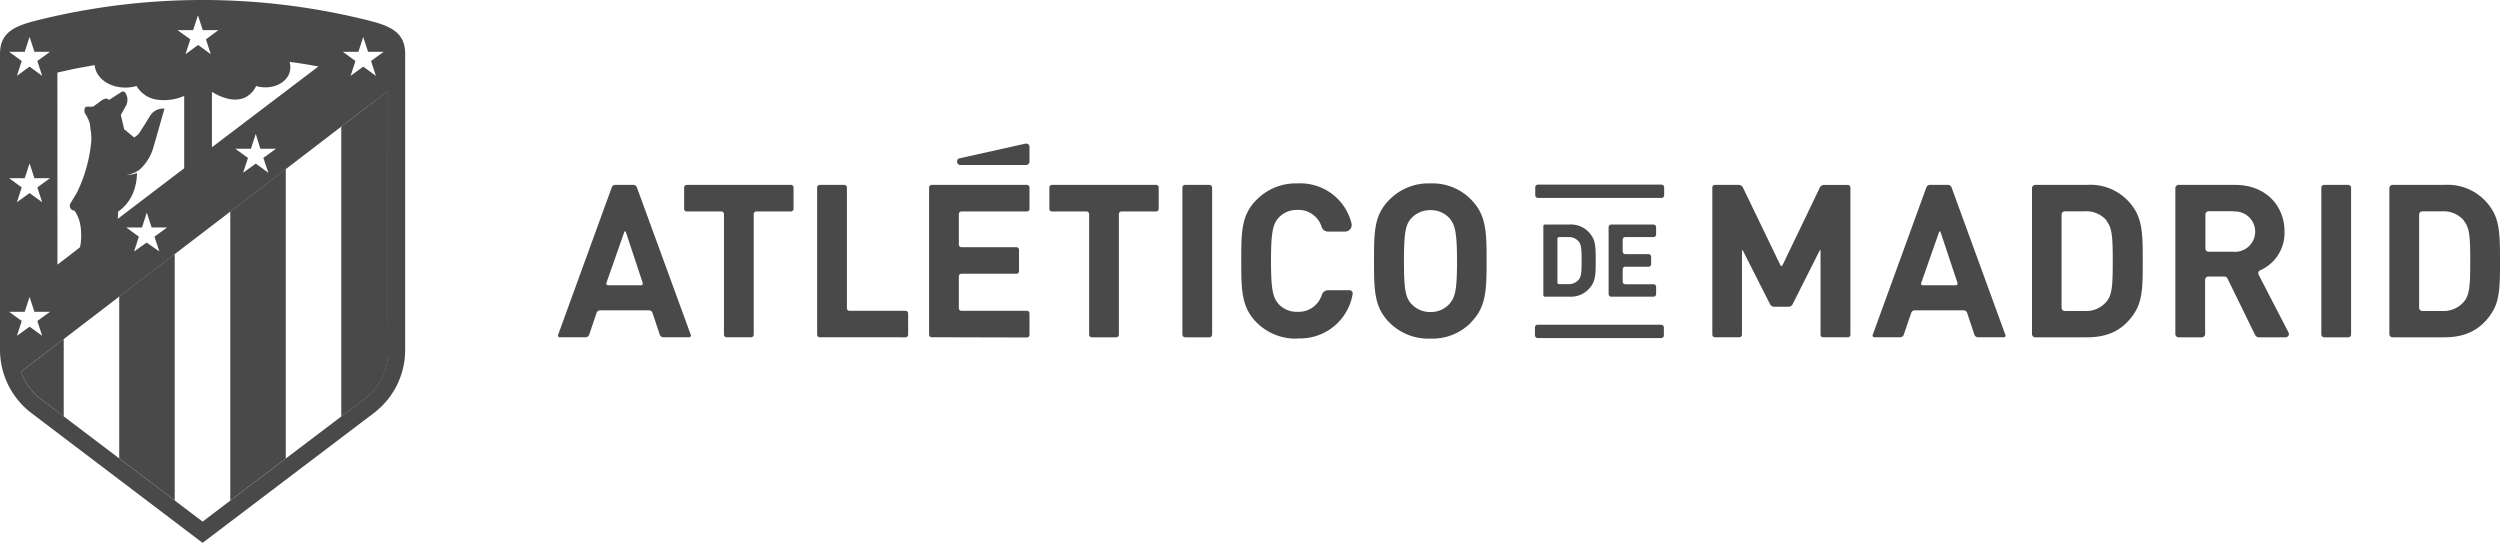
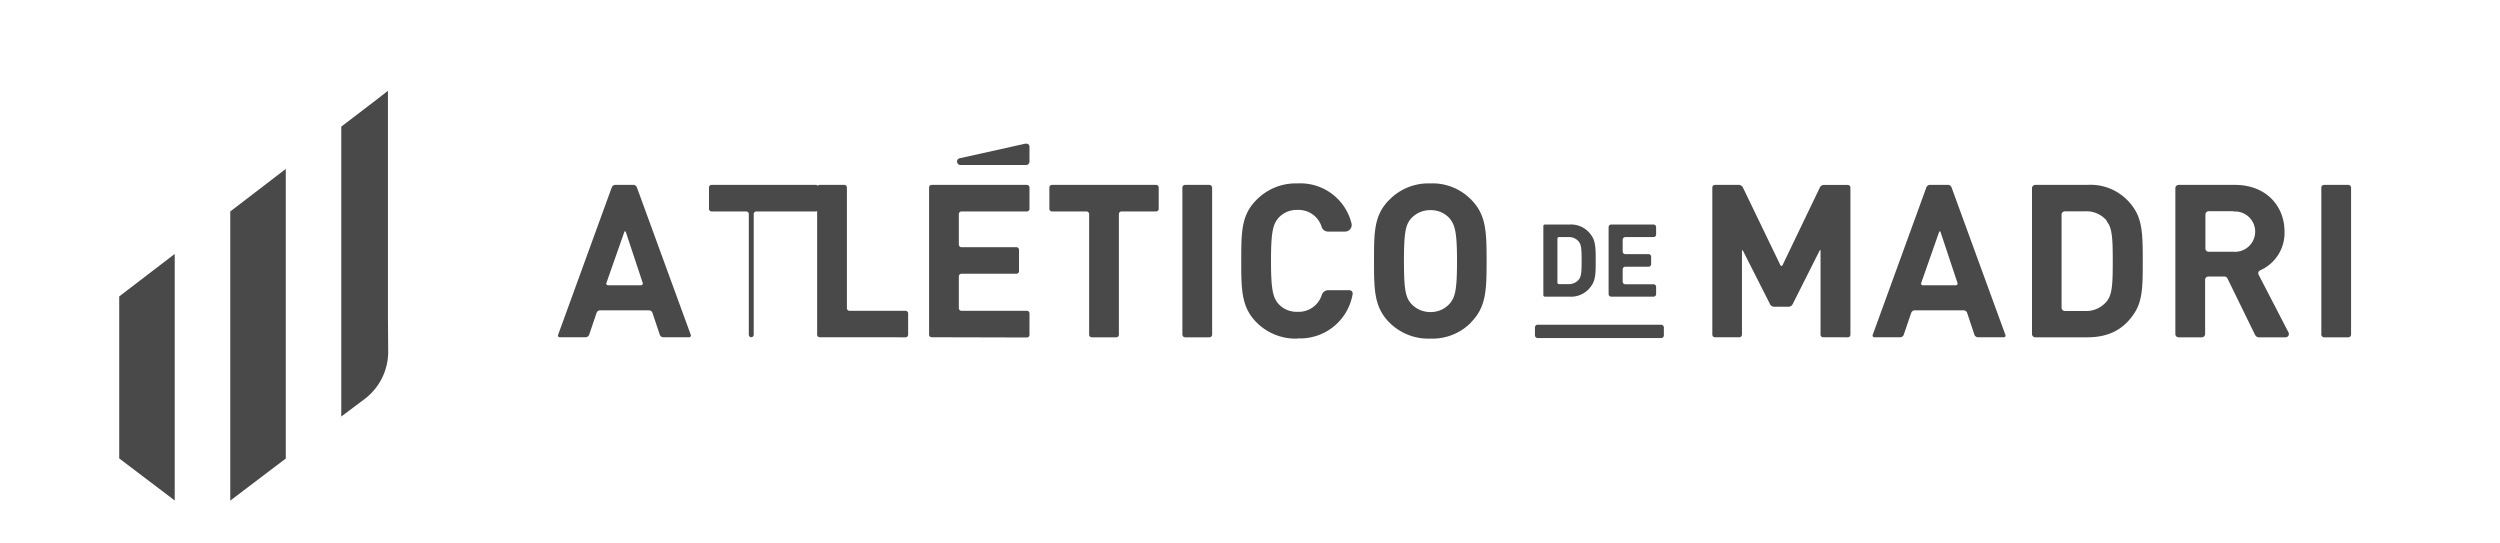
<svg xmlns="http://www.w3.org/2000/svg" id="Layer_1" data-name="Layer 1" viewBox="0 0 422.54 91.75">
  <defs>
    <style>.cls-1{fill:#49494a;}</style>
  </defs>
  <title>atletico-madrid</title>
-   <path class="cls-1" d="M10.77,57.28,7.26,60,3.54,62.81a9.78,9.78,0,0,0,3.3,4.58h0l3.93,3Z" transform="translate(0 0)" />
  <polygon class="cls-1" points="20.15 50.1 20.15 50.1 20.15 77.48 29.53 84.59 29.53 42.92 20.15 50.1" />
  <polygon class="cls-1" points="48.3 28.55 48.3 28.55 38.92 35.74 38.92 84.61 48.3 77.5 48.3 28.55" />
  <path class="cls-1" d="M65.57,54V15.34L63.44,17l-5.76,4.4v49l4-3h0a10.11,10.11,0,0,0,1.8-1.78,10,10,0,0,0,2.13-6.13Z" transform="translate(0 0)" />
  <path class="cls-1" d="M360.53,53.25c-1.84,2.57-4.27,3.76-7.78,3.76H344a.55.55,0,0,1-.56-.55V31.81a.56.56,0,0,1,.56-.56h8.74A8.75,8.75,0,0,1,360.53,35c1.59,2.2,1.63,4.84,1.63,9.11s0,6.91-1.63,9.12m-4.45-15.92a4.48,4.48,0,0,0-3.76-1.59H349a.56.56,0,0,0-.56.55V52a.56.56,0,0,0,.56.56h3.28a4.51,4.51,0,0,0,3.76-1.59c.94-1.13,1.05-2.75,1.05-6.81s-.11-5.68-1.05-6.8" transform="translate(0 0)" />
-   <path class="cls-1" d="M420.91,53.25c-1.84,2.57-4.27,3.76-7.78,3.76h-8.74a.54.54,0,0,1-.55-.55V31.81a.55.55,0,0,1,.55-.56h8.74A8.75,8.75,0,0,1,420.91,35c1.6,2.2,1.63,4.84,1.63,9.11s0,6.91-1.63,9.12m-4.45-15.92a4.48,4.48,0,0,0-3.76-1.59h-3.28a.55.55,0,0,0-.55.55V52a.55.55,0,0,0,.55.56h3.28a4.51,4.51,0,0,0,3.76-1.59c.94-1.13,1.05-2.75,1.05-6.81s-.11-5.68-1.05-6.8" transform="translate(0 0)" />
  <path class="cls-1" d="M308.14,57a.43.43,0,0,1-.44-.44V42.44c0-.24-.09-.26-.2,0l-4.53,9a.77.77,0,0,1-.63.4h-2.52a.76.76,0,0,1-.64-.4l-4.56-9c-.11-.21-.2-.19-.2,0V56.57A.44.44,0,0,1,294,57h-4.15a.44.44,0,0,1-.44-.44V31.69a.44.44,0,0,1,.44-.44h4.07a.78.78,0,0,1,.64.4l6.34,13.14c.11.21.28.21.39,0l6.31-13.13a.76.76,0,0,1,.63-.4h4.07a.45.45,0,0,1,.45.44V56.57a.44.44,0,0,1-.45.44Z" transform="translate(0 0)" />
  <path class="cls-1" d="M334.29,57a.65.65,0,0,1-.58-.41l-1.24-3.73a.65.65,0,0,0-.58-.41h-8.27a.66.66,0,0,0-.59.41l-1.27,3.73a.65.65,0,0,1-.58.41h-4.37a.29.29,0,0,1-.29-.41l9.07-24.93a.69.69,0,0,1,.59-.42h3.07a.68.68,0,0,1,.59.42l9.1,24.93a.28.28,0,0,1-.29.41ZM328,39.27c-.07-.23-.2-.23-.28,0l-3,8.54a.29.29,0,0,0,.3.41h5.52a.3.3,0,0,0,.3-.42Z" transform="translate(0 0)" />
  <path class="cls-1" d="M381.19,56.7l-4.72-9.65a.57.57,0,0,0-.5-.31h-2.72a.55.55,0,0,0-.55.55v9.17a.56.56,0,0,1-.56.55h-3.92a.55.55,0,0,1-.55-.55V31.81a.56.56,0,0,1,.55-.56h9.54c5.25,0,8.36,3.58,8.36,7.89A6.9,6.9,0,0,1,382,45.69a.54.54,0,0,0-.25.75l5.05,9.76a.56.56,0,0,1-.49.81h-4.57a.57.57,0,0,1-.5-.31m-3.75-21h-4.19a.56.56,0,0,0-.55.56V42a.55.55,0,0,0,.55.55h4.19a3.41,3.41,0,1,0,0-6.8" transform="translate(0 0)" />
  <rect class="cls-1" x="392.34" y="31.25" width="5.03" height="25.76" rx="0.44" />
  <path class="cls-1" d="M112.09,57a.63.63,0,0,1-.57-.41l-1.25-3.73a.63.63,0,0,0-.58-.41h-8.27a.65.65,0,0,0-.58.41L99.57,56.6A.66.66,0,0,1,99,57H94.62a.29.29,0,0,1-.29-.41l9.07-24.93a.68.68,0,0,1,.59-.42h3.06a.66.66,0,0,1,.59.42l9.11,24.93a.29.29,0,0,1-.29.41Zm-6.3-17.74c-.08-.23-.21-.23-.29,0l-3,8.54a.29.29,0,0,0,.29.41h5.53a.3.3,0,0,0,.3-.42Z" transform="translate(0 0)" />
-   <path class="cls-1" d="M127.83,35.74a.44.44,0,0,0-.44.44V56.57A.44.44,0,0,1,127,57H122.8a.44.44,0,0,1-.44-.44V36.18a.44.44,0,0,0-.44-.44h-5.85a.44.44,0,0,1-.44-.44V31.69a.44.44,0,0,1,.44-.44h17.61a.44.44,0,0,1,.44.44V35.3a.44.44,0,0,1-.44.44Z" transform="translate(0 0)" />
+   <path class="cls-1" d="M127.83,35.74a.44.44,0,0,0-.44.44V56.57A.44.44,0,0,1,127,57a.44.44,0,0,1-.44-.44V36.18a.44.44,0,0,0-.44-.44h-5.85a.44.44,0,0,1-.44-.44V31.69a.44.44,0,0,1,.44-.44h17.61a.44.44,0,0,1,.44.44V35.3a.44.44,0,0,1-.44.44Z" transform="translate(0 0)" />
  <path class="cls-1" d="M138.55,57a.44.44,0,0,1-.44-.44V31.69a.44.44,0,0,1,.44-.44h4.15a.44.44,0,0,1,.44.44v20.4a.44.44,0,0,0,.44.44h9.47a.44.44,0,0,1,.44.44v3.6a.44.44,0,0,1-.44.44Z" transform="translate(0 0)" />
  <path class="cls-1" d="M189.55,35.74a.44.44,0,0,0-.44.44V56.57a.44.44,0,0,1-.44.44h-4.15a.44.44,0,0,1-.44-.44V36.18a.44.44,0,0,0-.44-.44H177.8a.44.44,0,0,1-.44-.44V31.69a.44.44,0,0,1,.44-.44h17.6a.44.44,0,0,1,.44.44V35.3a.44.44,0,0,1-.44.44Z" transform="translate(0 0)" />
  <rect class="cls-1" x="199.84" y="31.25" width="5.03" height="25.76" rx="0.44" />
  <path class="cls-1" d="M219.31,57.23a9.33,9.33,0,0,1-6.91-2.71c-2.57-2.57-2.61-5.47-2.61-10.39s0-7.81,2.61-10.38A9.29,9.29,0,0,1,219.31,31a8.9,8.9,0,0,1,9.1,6.69,1.12,1.12,0,0,1-1.07,1.45h-2.9a1.12,1.12,0,0,1-1.05-.76,4.08,4.08,0,0,0-4.08-2.9,4.15,4.15,0,0,0-3.22,1.34c-.94,1.09-1.27,2.35-1.27,7.27s.33,6.19,1.27,7.28a4.15,4.15,0,0,0,3.22,1.33,4.1,4.1,0,0,0,4.11-2.9,1.15,1.15,0,0,1,1.06-.75h3.59a.56.56,0,0,1,.54.7,9,9,0,0,1-9.3,7.44" transform="translate(0 0)" />
  <path class="cls-1" d="M248.62,54.52a9.17,9.17,0,0,1-6.87,2.71,9.26,9.26,0,0,1-6.91-2.71c-2.57-2.57-2.61-5.47-2.61-10.39s0-7.81,2.61-10.38A9.23,9.23,0,0,1,241.75,31a9.13,9.13,0,0,1,6.87,2.71c2.57,2.57,2.64,5.46,2.64,10.38s-.07,7.82-2.64,10.39M245,36.9a4.21,4.21,0,0,0-3.22-1.38,4.33,4.33,0,0,0-3.26,1.38c-.94,1.08-1.23,2.31-1.23,7.23s.29,6.12,1.23,7.21a4.34,4.34,0,0,0,3.26,1.4,4.22,4.22,0,0,0,3.22-1.4c.94-1.09,1.26-2.29,1.26-7.21S245.91,38,245,36.9" transform="translate(0 0)" />
  <path class="cls-1" d="M157.47,57a.44.44,0,0,1-.44-.44V31.69a.44.44,0,0,1,.44-.44h16.09a.44.44,0,0,1,.44.44V35.3a.44.44,0,0,1-.44.44H162.5a.44.44,0,0,0-.44.44v5.16a.44.44,0,0,0,.44.44h9.29a.44.44,0,0,1,.44.44v3.61a.44.44,0,0,1-.44.44H162.5a.44.44,0,0,0-.44.44v5.38a.44.44,0,0,0,.44.44h11.06A.44.44,0,0,1,174,53v3.6a.44.44,0,0,1-.44.44Z" transform="translate(0 0)" />
  <path class="cls-1" d="M268.93,48.36a4.13,4.13,0,0,1-3.68,1.78h-4.14a.26.26,0,0,1-.26-.26V38.21a.26.26,0,0,1,.26-.26h4.14a4.13,4.13,0,0,1,3.68,1.78c.76,1,.77,2.29.77,4.32s0,3.27-.77,4.31m-2.1-7.53a2.13,2.13,0,0,0-1.78-.76h-1.56a.27.27,0,0,0-.26.27v7.42a.26.26,0,0,0,.26.26h1.56a2.13,2.13,0,0,0,1.78-.76c.44-.53.49-1.3.49-3.21s-.05-2.69-.49-3.22" transform="translate(0 0)" />
  <path class="cls-1" d="M272.32,50.14a.44.44,0,0,1-.44-.44V38.39a.44.44,0,0,1,.44-.44h7.15a.44.44,0,0,1,.44.44v1.24a.44.44,0,0,1-.44.44H274.7a.44.44,0,0,0-.44.44v2a.44.44,0,0,0,.44.44h3.93a.44.44,0,0,1,.44.44v1.25a.44.44,0,0,1-.44.44H274.7a.44.44,0,0,0-.44.44v2.08a.44.44,0,0,0,.44.44h4.77a.44.44,0,0,1,.44.44V49.7a.44.44,0,0,1-.44.44Z" transform="translate(0 0)" />
-   <rect class="cls-1" x="259.48" y="31.2" width="21.79" height="2.26" rx="0.44" />
  <rect class="cls-1" x="259.43" y="54.88" width="21.79" height="2.26" rx="0.44" />
  <path class="cls-1" d="M174,27.3V24.84c0-.43-.31-.65-.83-.53L162.1,26.77a.57.57,0,0,0-.34.53.58.58,0,0,0,.58.59h11.07a.58.58,0,0,0,.59-.59" transform="translate(0 0)" />
-   <path class="cls-1" d="M68.48,9.1c0-3.58-2.42-4.66-5.88-5.56a115.41,115.41,0,0,0-56.73,0C2.42,4.44,0,5.52,0,9.1V59.19H0v0A13.46,13.46,0,0,0,5.29,69.8L32.18,90.19l2.06,1.56,2.06-1.56L63.2,69.8a13.37,13.37,0,0,0,5.28-10.61Zm-7.9-.35.81-2.5.82,2.5h2.64l-2.14,1.56.82,2.51-2.14-1.56-2.13,1.56h0l.81-2.51L57.94,8.75ZM41.8,16.26a4.17,4.17,0,0,0,1.49-1.72c3.07.91,6.48-1,5.66-4.08l.75.1c.73.1,1.43.21,2.12.32l2,.35-18,13.66V15.53c2.83,1.68,4.74,1.51,6,.73M45.36,29.2h0l-2.13-1.55L41.09,29.2l.82-2.51-2.14-1.55h2.64l.82-2.51L44,25.14h2.64l-2.13,1.55ZM30,5.09h2.64l.82-2.5.81,2.5h2.64L34.81,6.65l.81,2.51L33.49,7.6,31.35,9.16l.82-2.51ZM9.7,12.27h0c1-.23,2.06-.47,3.27-.72L16,11a3.3,3.3,0,0,0,.15.76,0,0,0,0,0,0,0v0c.79,2.39,4,3.63,6.93,2.77a4.75,4.75,0,0,0,3.71,2.34,8.42,8.42,0,0,0,4.34-.66V28.44L19.89,37a6,6,0,0,0,.06-.87v-.35a7.17,7.17,0,0,0,2.86-4.12,8.72,8.72,0,0,0,.34-2.42,3.73,3.73,0,0,1-.7.21,4.5,4.5,0,0,1-1.11.08,4.13,4.13,0,0,0,2.17-.8,5.24,5.24,0,0,0,.44-.41,8,8,0,0,0,2-3.49l1.85-6.47a2.58,2.58,0,0,0-2.42,1.19L24.49,21l-.88,1.38a2.55,2.55,0,0,1-.95.85L21.19,22,21,21.89l-.58-2.45.84-1.51a2.18,2.18,0,0,0,.25-1.43,2.26,2.26,0,0,0-.34-.84.47.47,0,0,0-.64-.12L18.42,16.9a.73.73,0,0,0-.18-.14.53.53,0,0,0-.42-.08,1.89,1.89,0,0,0-.73.36l-.55.4-.81.59-.62,0-.43,0c-.42,0-.59.76-.2,1.31a5.36,5.36,0,0,1,.75,1.79v0a.94.94,0,0,0,0,.16.5.5,0,0,0,0,.12,11.48,11.48,0,0,1,.21,2.3,24.83,24.83,0,0,1-2.36,8.68l-.19.35-1,1.66a.8.8,0,0,0,.07.87.76.76,0,0,0,.64.33,6.34,6.34,0,0,1,1.05,2.95,10.35,10.35,0,0,1-.12,3.23L11.71,43.2l-2,1.53ZM28.25,38.44,26.11,40l.82,2.5L24.79,41,22.66,42.5l.81-2.5-2.13-1.56H24l.81-2.51.82,2.51ZM1.54,8.75H4.18L5,6.24l.82,2.51H8.45L6.31,10.31l.82,2.51L5,11.26,2.86,12.82h0l.81-2.51ZM8.45,30.12,6.31,31.67l.82,2.51L5,32.63,2.86,34.18l.81-2.51L1.54,30.12H4.18L5,27.61H5l.82,2.51ZM2.86,56.76l.81-2.51L1.54,52.7H4.18L5,50.19l.82,2.51H8.45L6.31,54.25l.82,2.51h0L5,55.21,2.86,56.76Zm60.58,8.85a10.11,10.11,0,0,1-1.8,1.78h0L34.24,88.16,6.85,67.4h0a9.78,9.78,0,0,1-3.3-4.58L7.26,60l3.51-2.69,9.38-7.18,9.38-7.18,9.39-7.18,9.38-7.18,9.38-7.19,7.89-6V59.48a10,10,0,0,1-2.13,6.13" transform="translate(0 0)" />
</svg>